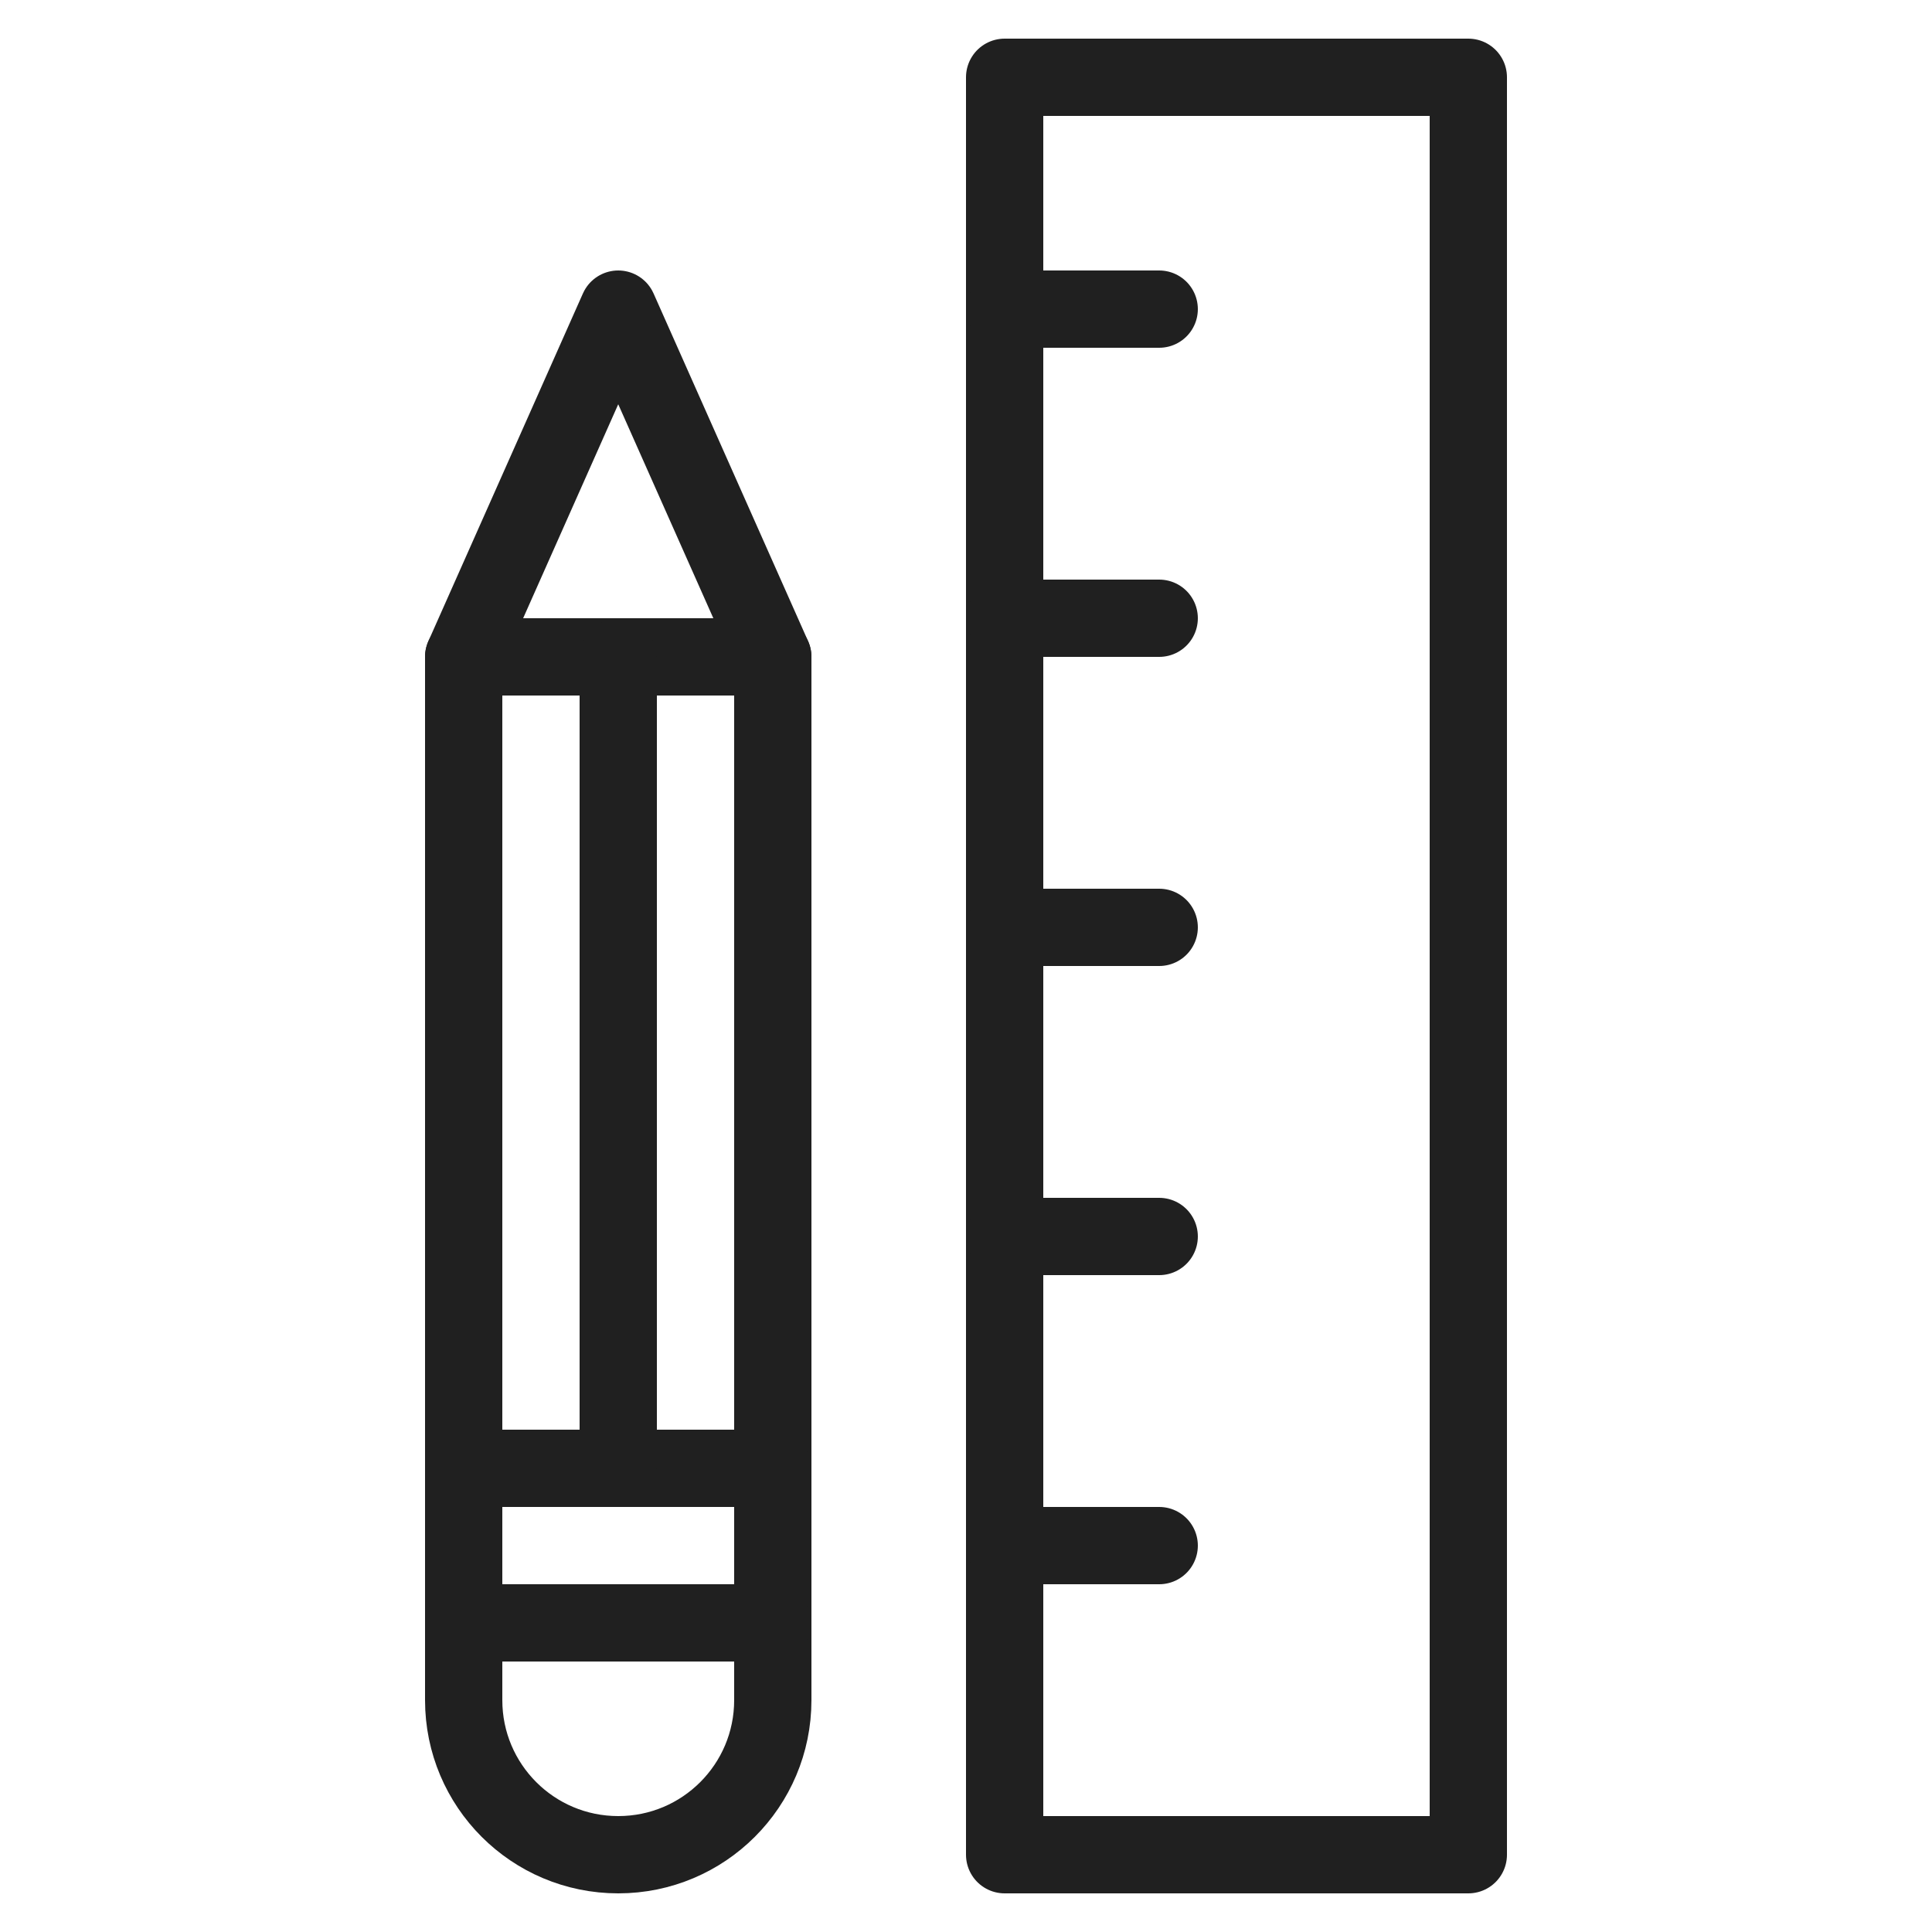
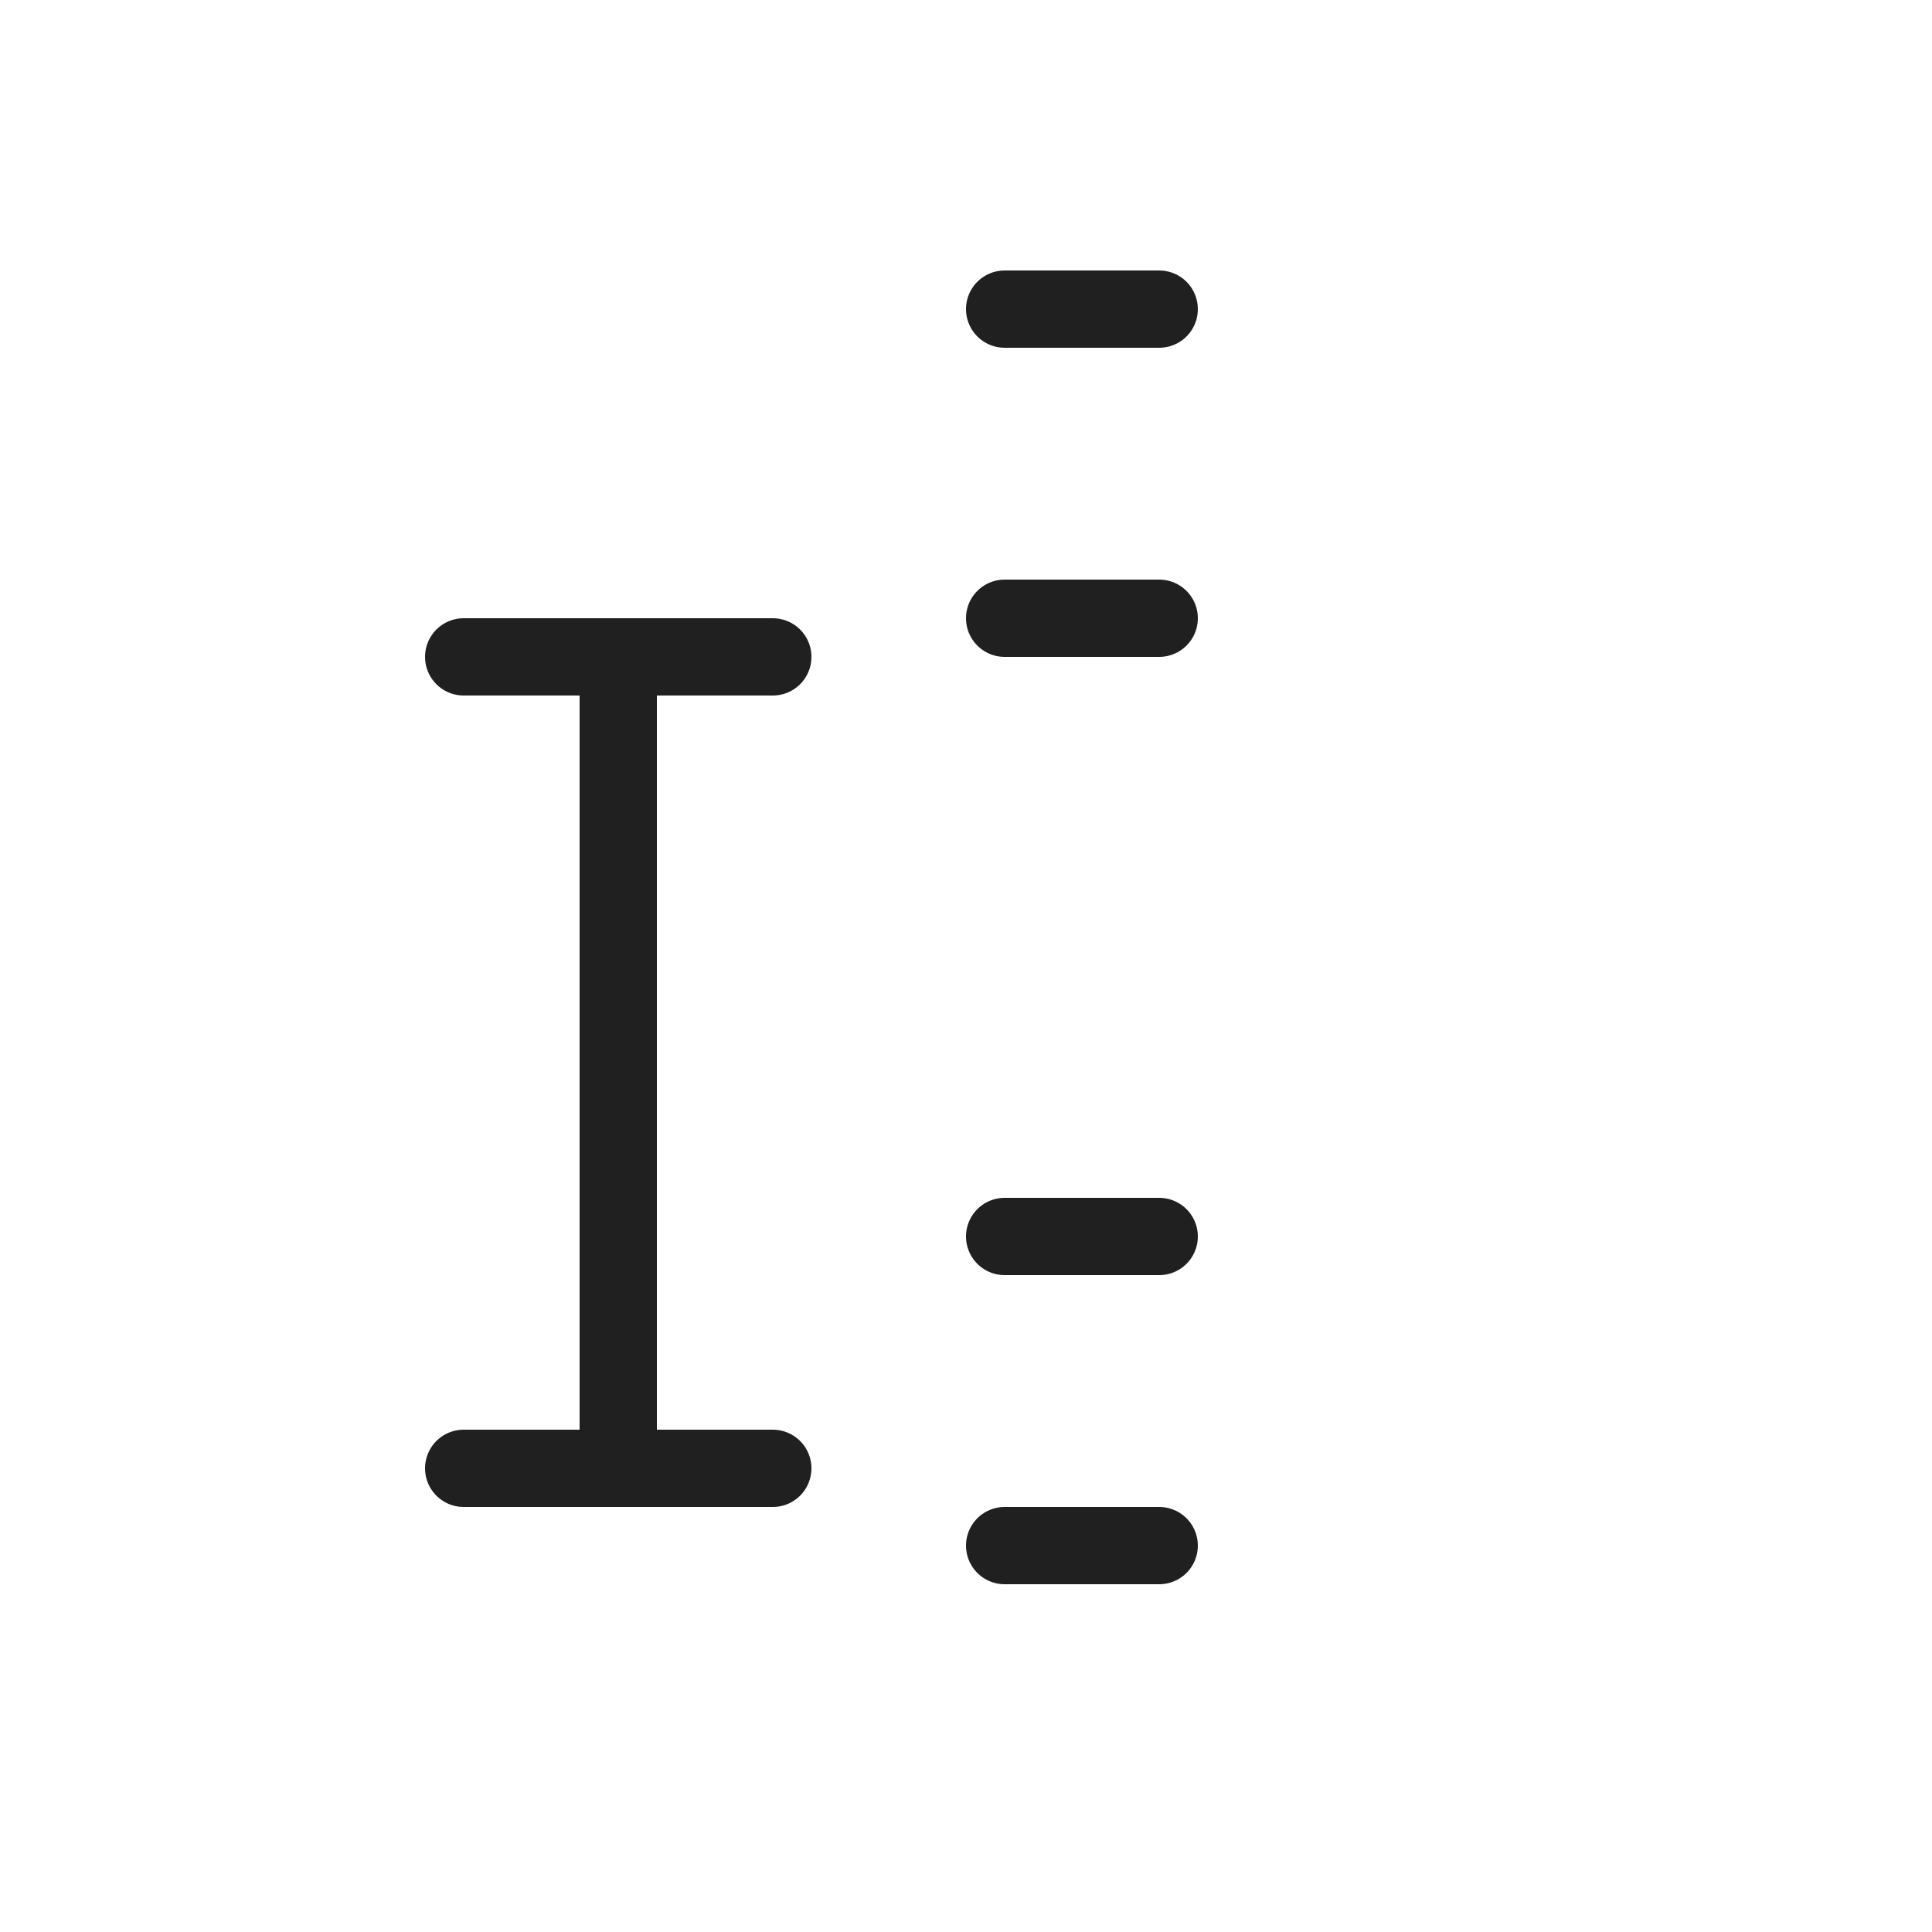
<svg xmlns="http://www.w3.org/2000/svg" width="50" height="50" viewBox="0 0 50 50" fill="none">
-   <path d="M20 44C20 46.21 18.21 48 16 48C13.79 48 12 46.21 12 44V17L16 8L20 17V44Z" stroke="#202020" stroke-width="2" stroke-linecap="round" stroke-linejoin="round" />
-   <path d="M12 42H20" stroke="#202020" stroke-width="2" stroke-linecap="round" stroke-linejoin="round" />
  <path d="M12 38H20" stroke="#202020" stroke-width="2" stroke-linecap="round" stroke-linejoin="round" />
-   <path d="M38 2H26V48H38V2Z" stroke="#202020" stroke-width="2" stroke-linecap="round" stroke-linejoin="round" />
  <path d="M26 8H30" stroke="#202020" stroke-width="2" stroke-linecap="round" stroke-linejoin="round" />
  <path d="M26 16H30" stroke="#202020" stroke-width="2" stroke-linecap="round" stroke-linejoin="round" />
-   <path d="M26 24H30" stroke="#202020" stroke-width="2" stroke-linecap="round" stroke-linejoin="round" />
  <path d="M26 32H30" stroke="#202020" stroke-width="2" stroke-linecap="round" stroke-linejoin="round" />
  <path d="M26 40H30" stroke="#202020" stroke-width="2" stroke-linecap="round" stroke-linejoin="round" />
  <path d="M12 17H20" stroke="#202020" stroke-width="2" stroke-linecap="round" stroke-linejoin="round" />
  <path d="M16 17V38" stroke="#202020" stroke-width="2" stroke-linecap="round" stroke-linejoin="round" />
</svg>